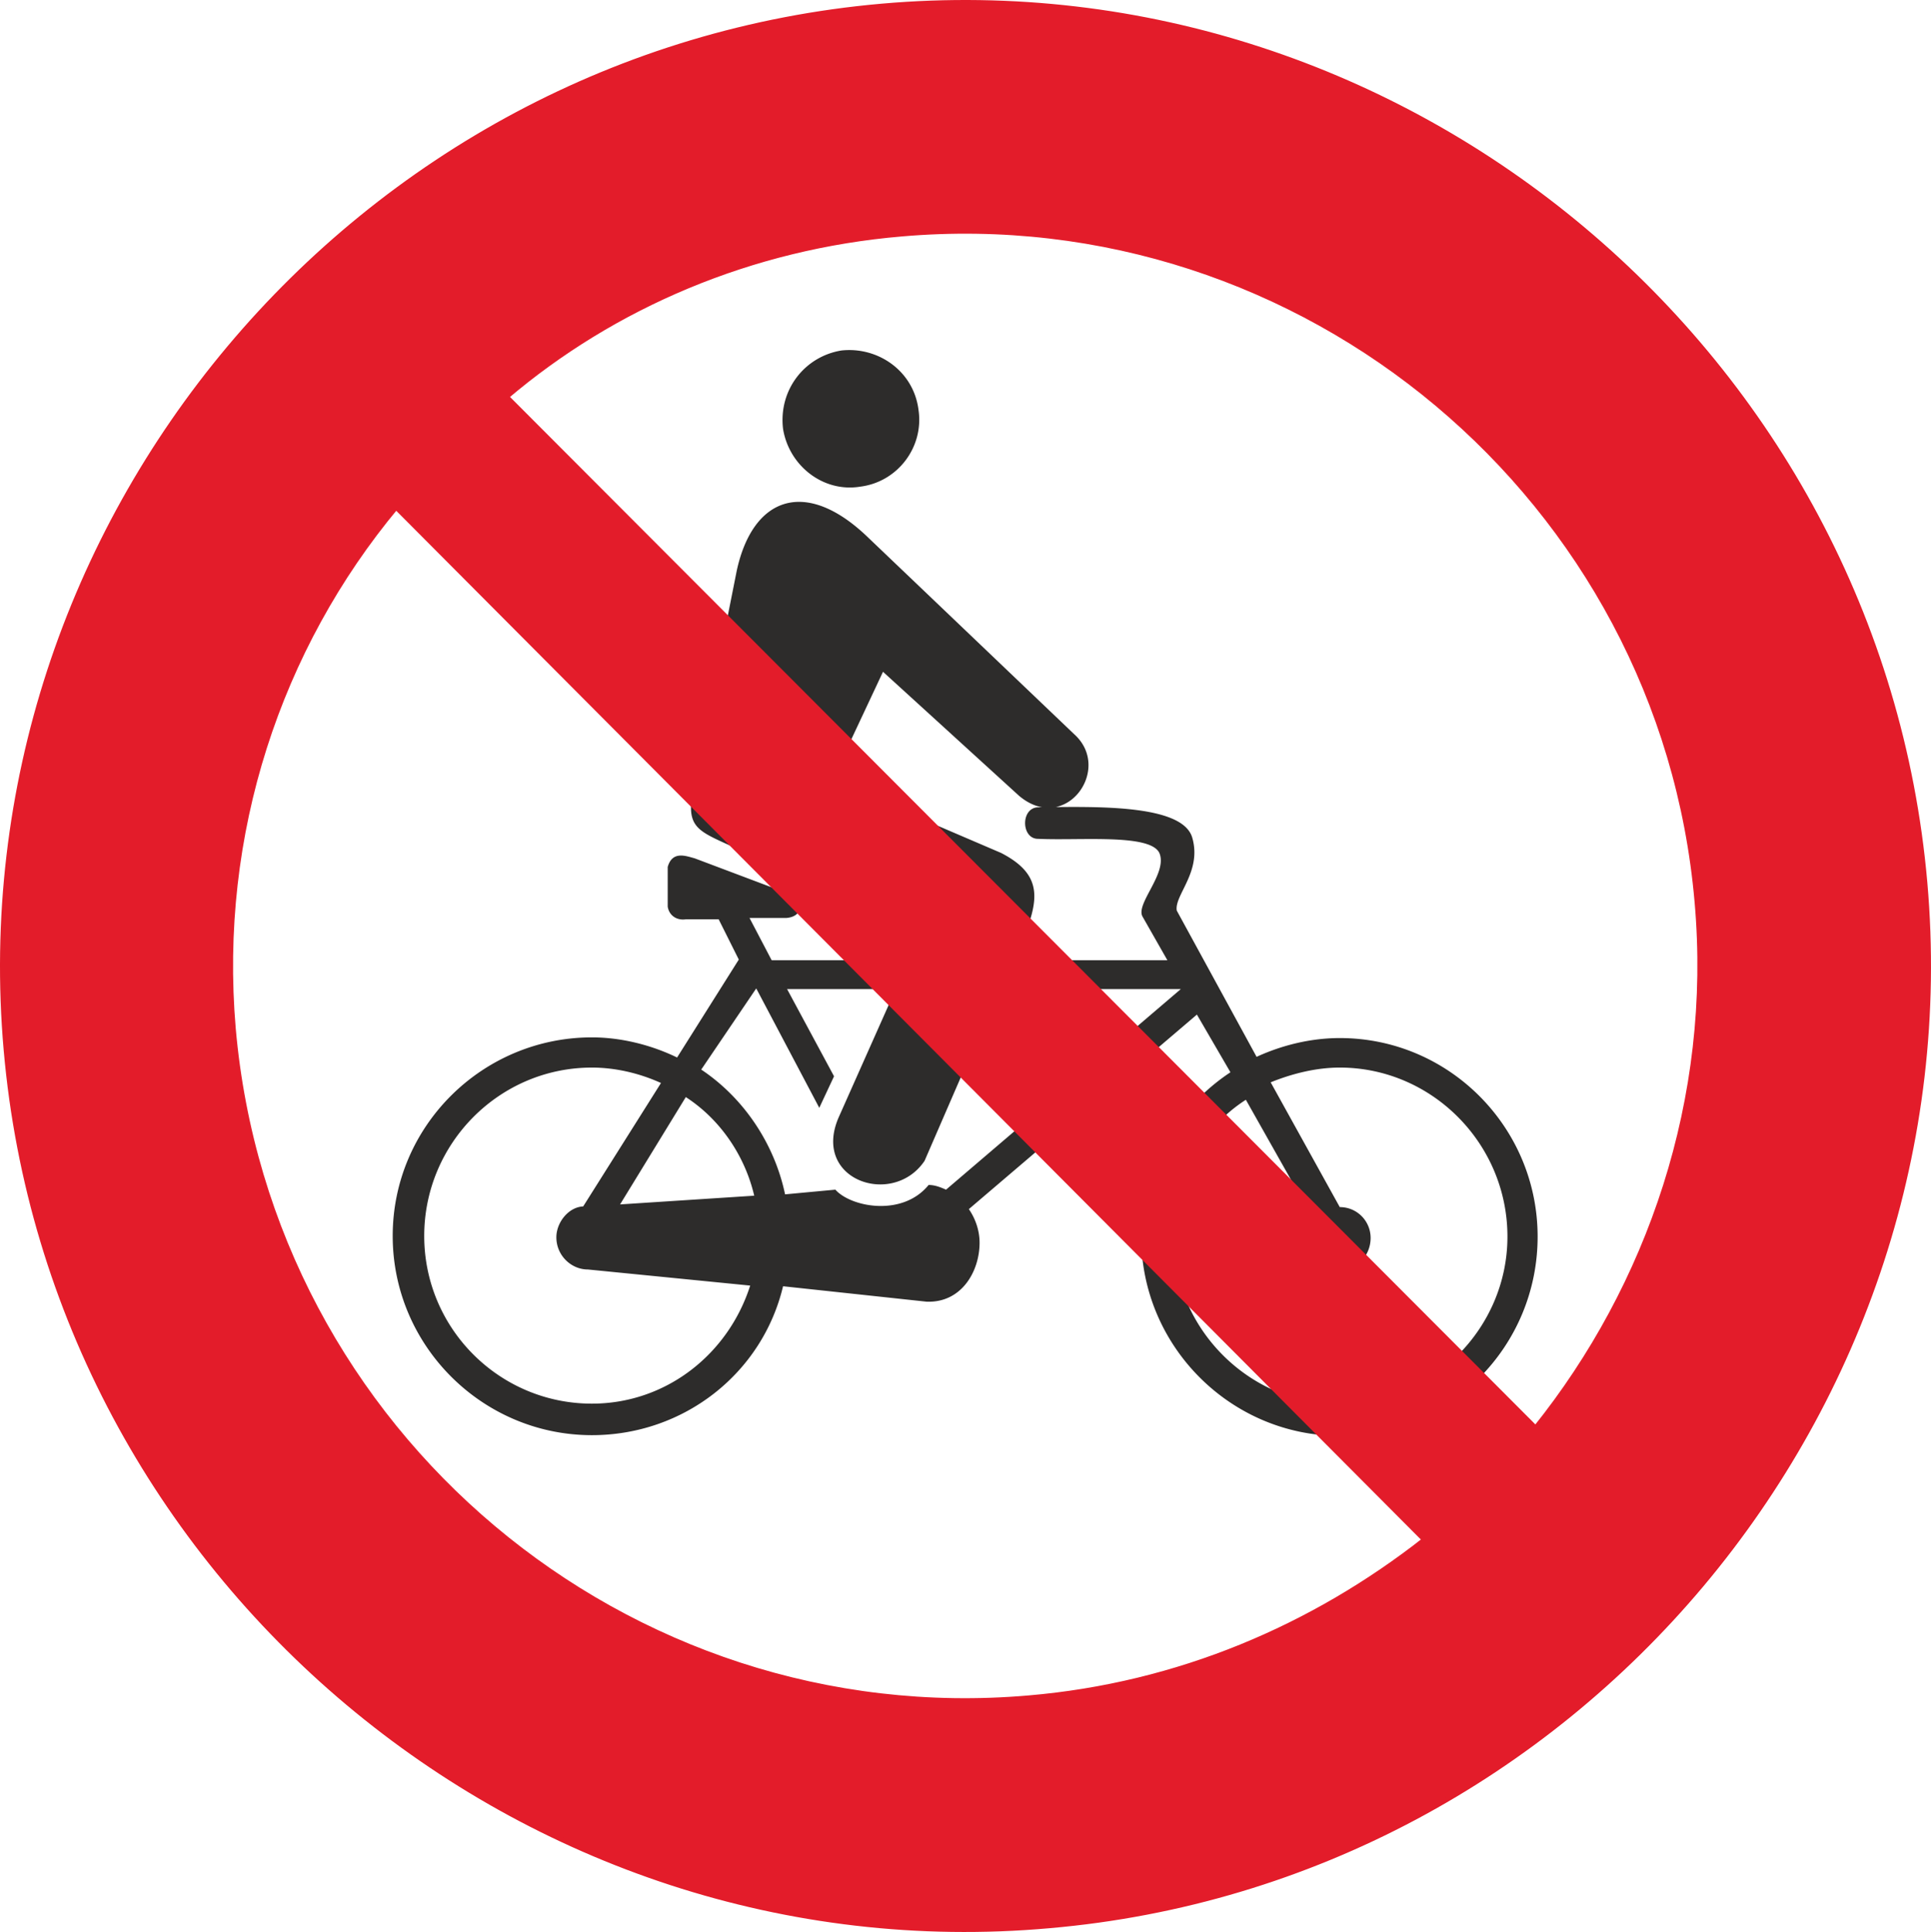
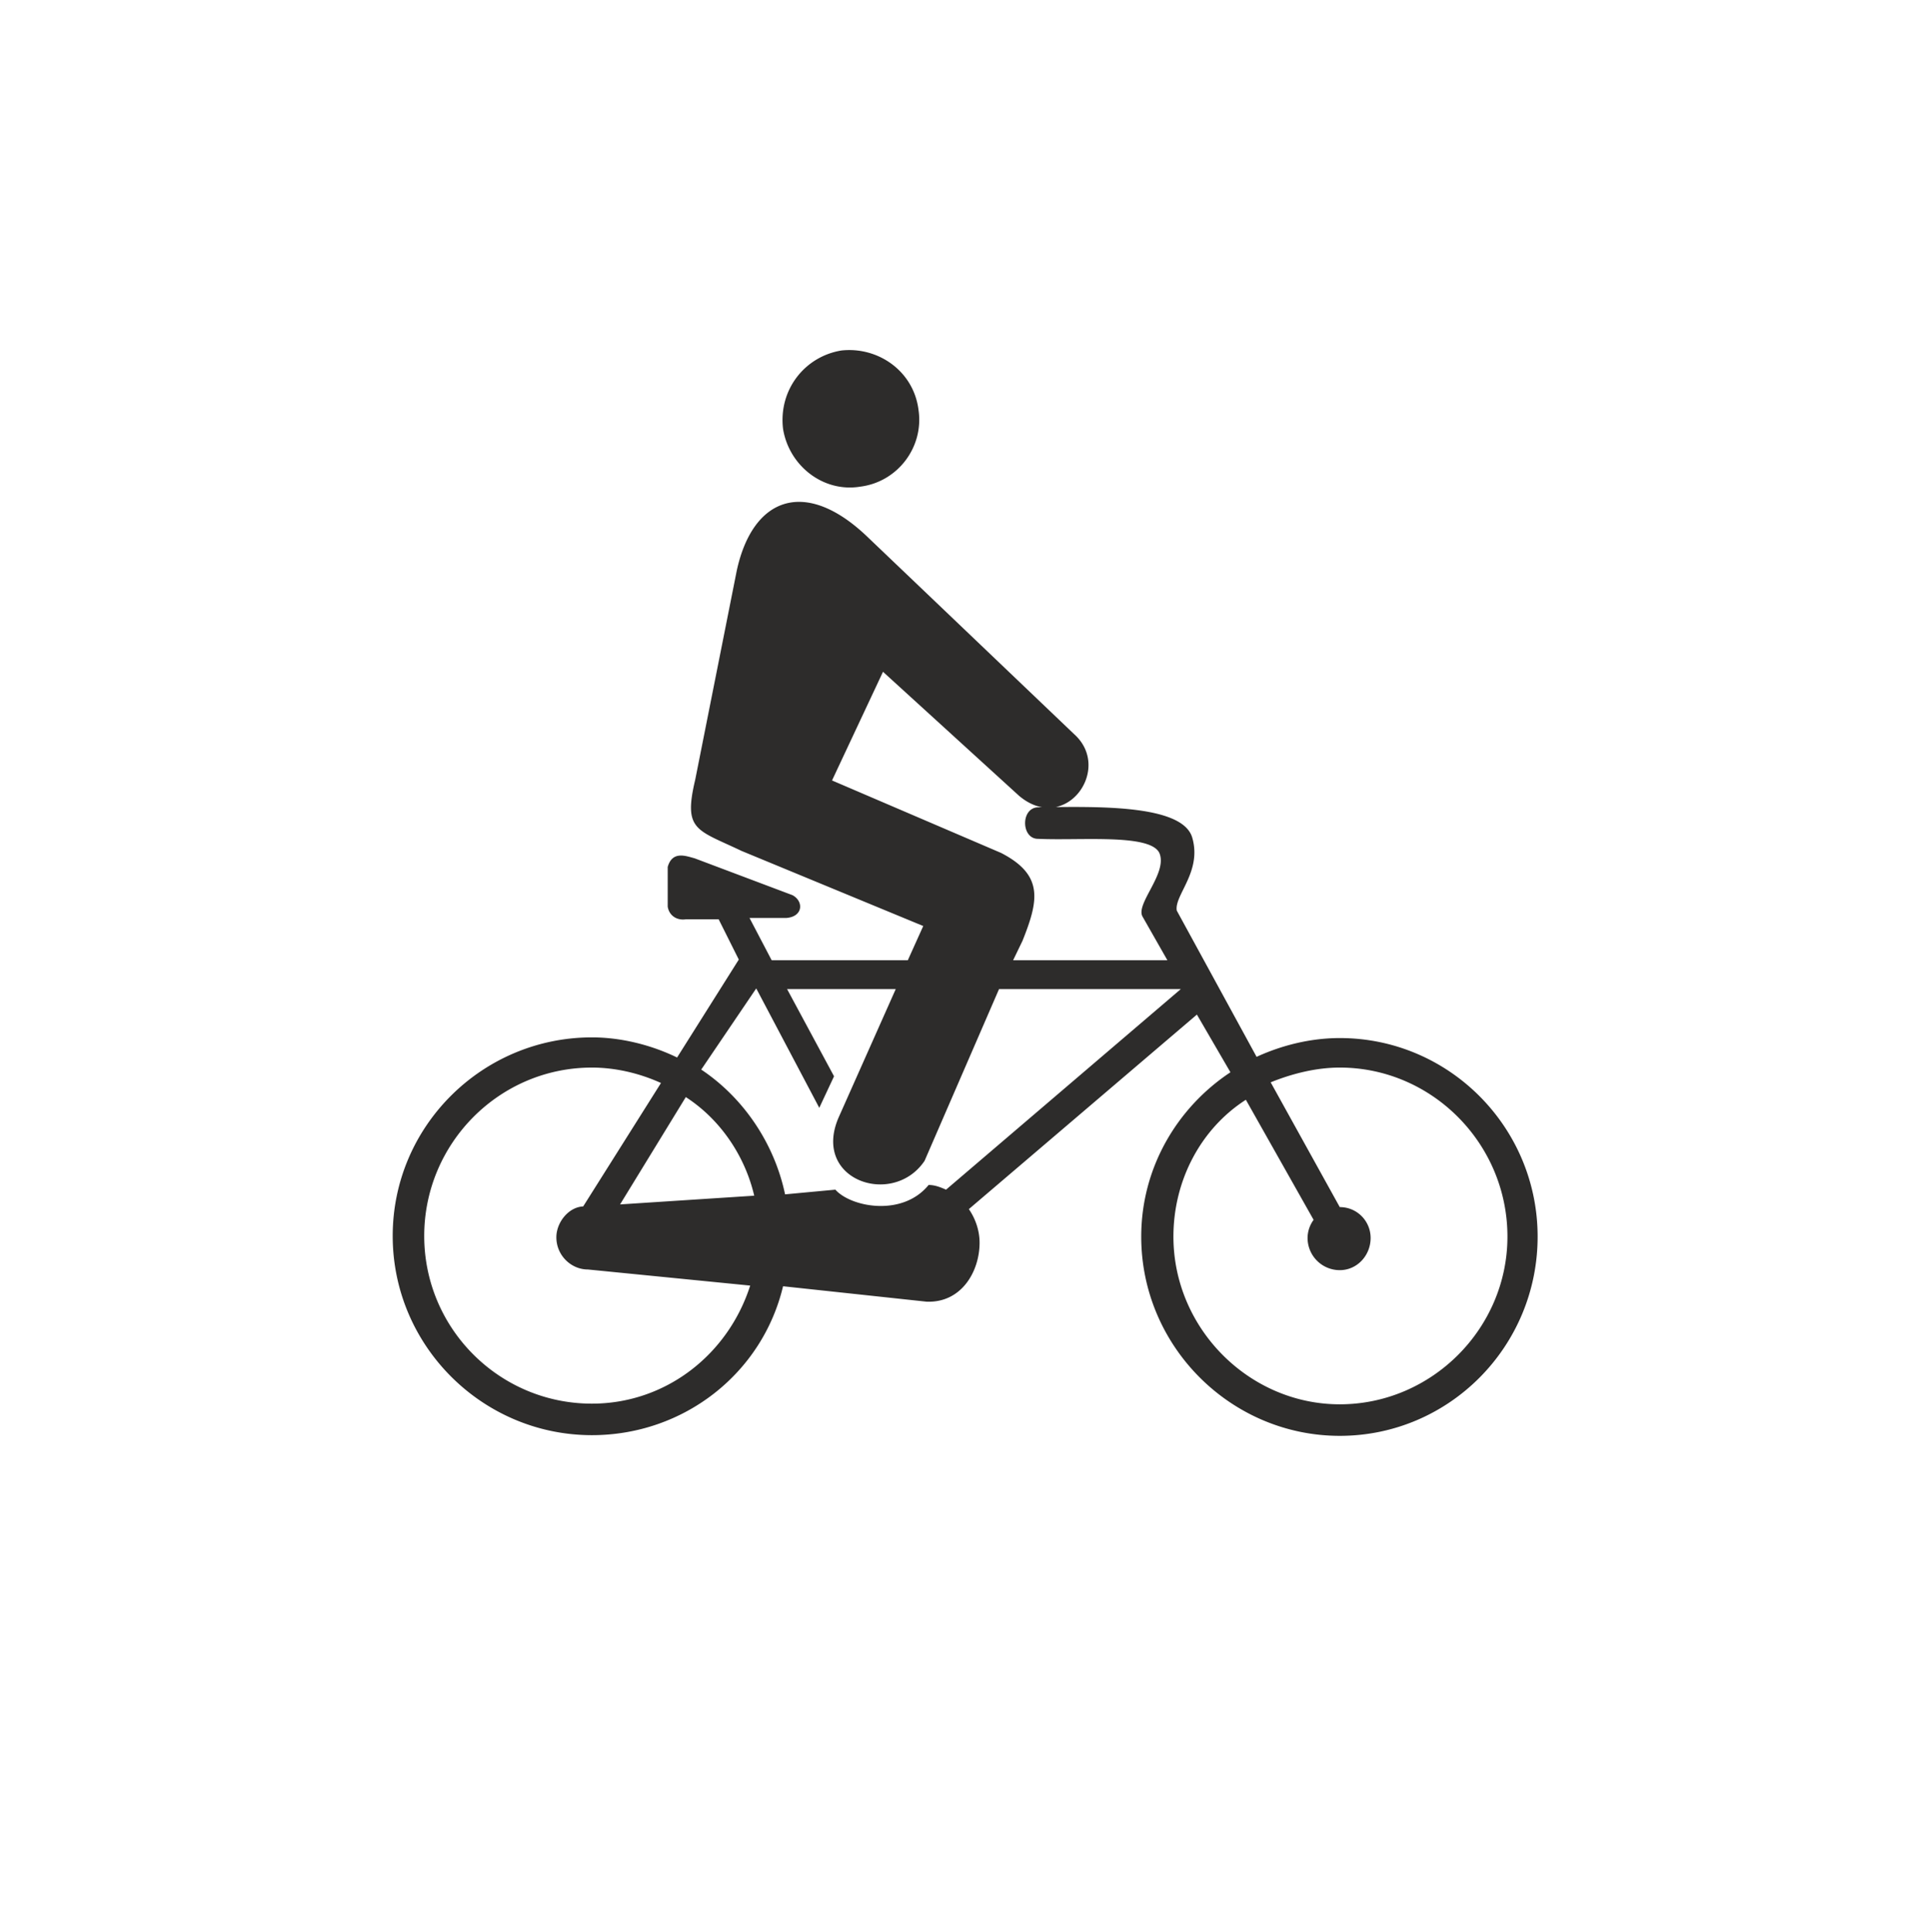
<svg xmlns="http://www.w3.org/2000/svg" height="276.492" viewBox="0 0 207.286 207.369" width="276.382">
  <path style="fill:#2d2c2b" d="M284.318 354.849c-3.96.648-6.768 4.248-6.264 8.424.648 3.96 4.32 6.84 8.28 6.192 4.032-.504 6.84-4.248 6.264-8.208-.504-4.176-4.32-6.84-8.28-6.408zm-9.792 100.368c-2.376 7.416-9.072 12.672-16.992 12.672-9.936 0-18-8.064-18-18s8.064-18.072 18-18.072c2.448 0 5.04.576 7.416 1.656l-8.352 13.248c-1.584.072-2.88 1.728-2.88 3.312 0 1.944 1.584 3.456 3.384 3.456zm3.528.072 15.408 1.656c3.744.144 5.688-3.24 5.688-6.336 0-1.152-.36-2.448-1.152-3.6l24.48-20.88 3.6 6.192c-5.76 3.816-9.576 10.296-9.576 17.64 0 11.808 9.648 21.384 21.312 21.384 11.736 0 21.24-9.576 21.24-21.384 0-11.736-9.504-21.312-21.24-21.312-3.168 0-6.264.792-8.928 2.016l-8.568-15.696c-.288-1.656 2.736-4.176 1.656-7.848-1.08-3.6-10.44-3.312-16.56-3.24-1.872.072-1.8 3.384 0 3.384 4.536.216 12.024-.576 13.032 1.512.936 2.16-2.592 5.472-1.8 6.84l2.664 4.68h-16.56l1.008-2.088c1.728-4.32 2.304-7.056-2.304-9.432L283.31 401l5.472-11.664 14.616 13.32c4.968 4.176 10.08-2.88 5.904-6.624l-22.104-21.096c-6.696-6.48-12.384-4.392-14.112 3.528l-4.464 22.464c-1.296 5.472.144 5.328 4.968 7.632l19.512 8.064-1.656 3.672H276.83l-2.376-4.536h3.96c1.8-.144 1.872-1.8.648-2.448l-10.512-3.96c-.864-.216-2.376-.864-2.88.936v4.248c.144.936.936 1.512 1.944 1.368h3.528l2.16 4.32-6.624 10.512c-2.664-1.296-5.904-2.16-9.144-2.16-11.736 0-21.384 9.504-21.384 21.312 0 11.808 9.648 21.384 21.384 21.384 9.864 0 18.288-6.624 20.52-15.984zm-3.096-9.72-14.4.936 7.056-11.52c3.672 2.376 6.336 6.264 7.344 10.584zm3.312-.144c-1.152-5.472-4.464-10.368-9-13.392l5.904-8.712 6.768 12.816 1.584-3.384-5.04-9.36h11.664l-6.12 13.752c-2.952 6.768 5.832 9.72 9.216 4.68l7.992-18.432h19.512l-25.2 21.528c-.504-.216-1.152-.504-1.872-.504-2.808 3.456-8.352 2.376-10.008.504zm59.544 1.368-7.416-13.392c2.304-.936 4.896-1.584 7.416-1.584 9.864 0 18 8.136 18 18.144 0 9.864-8.136 18-18 18-9.72 0-17.856-8.136-17.856-18 0-6.048 2.952-11.592 7.776-14.688l7.272 12.888a3.315 3.315 0 0 0-.648 1.944 3.457 3.457 0 0 0 3.456 3.456c1.872 0 3.312-1.584 3.312-3.456 0-1.8-1.44-3.312-3.312-3.312z" transform="translate(-193.995 -317.23)" />
-   <path style="fill:#e31c2a;stroke:#e31c2a;stroke-width:.576;stroke-miterlimit:10.433" d="M288.638 317.913c56.448-4.968 106.992 37.512 111.96 94.032 4.968 56.52-37.512 107.064-93.96 111.96-56.376 5.04-106.992-37.44-111.96-93.96-4.968-56.52 37.512-107.064 93.96-112.032zm58.32 164.592L236.51 371.625c-12.6 15.12-19.296 35.064-17.496 56.016 3.816 43.416 42.192 75.6 85.392 71.856 16.056-1.368 30.528-7.56 42.552-16.992zm11.88-11.952c12.24-15.264 19.224-35.352 17.352-56.52-3.744-43.272-42.264-75.456-85.392-71.712-16.2 1.368-30.96 7.704-42.48 17.496z" transform="translate(-193.995 -317.23)" />
</svg>